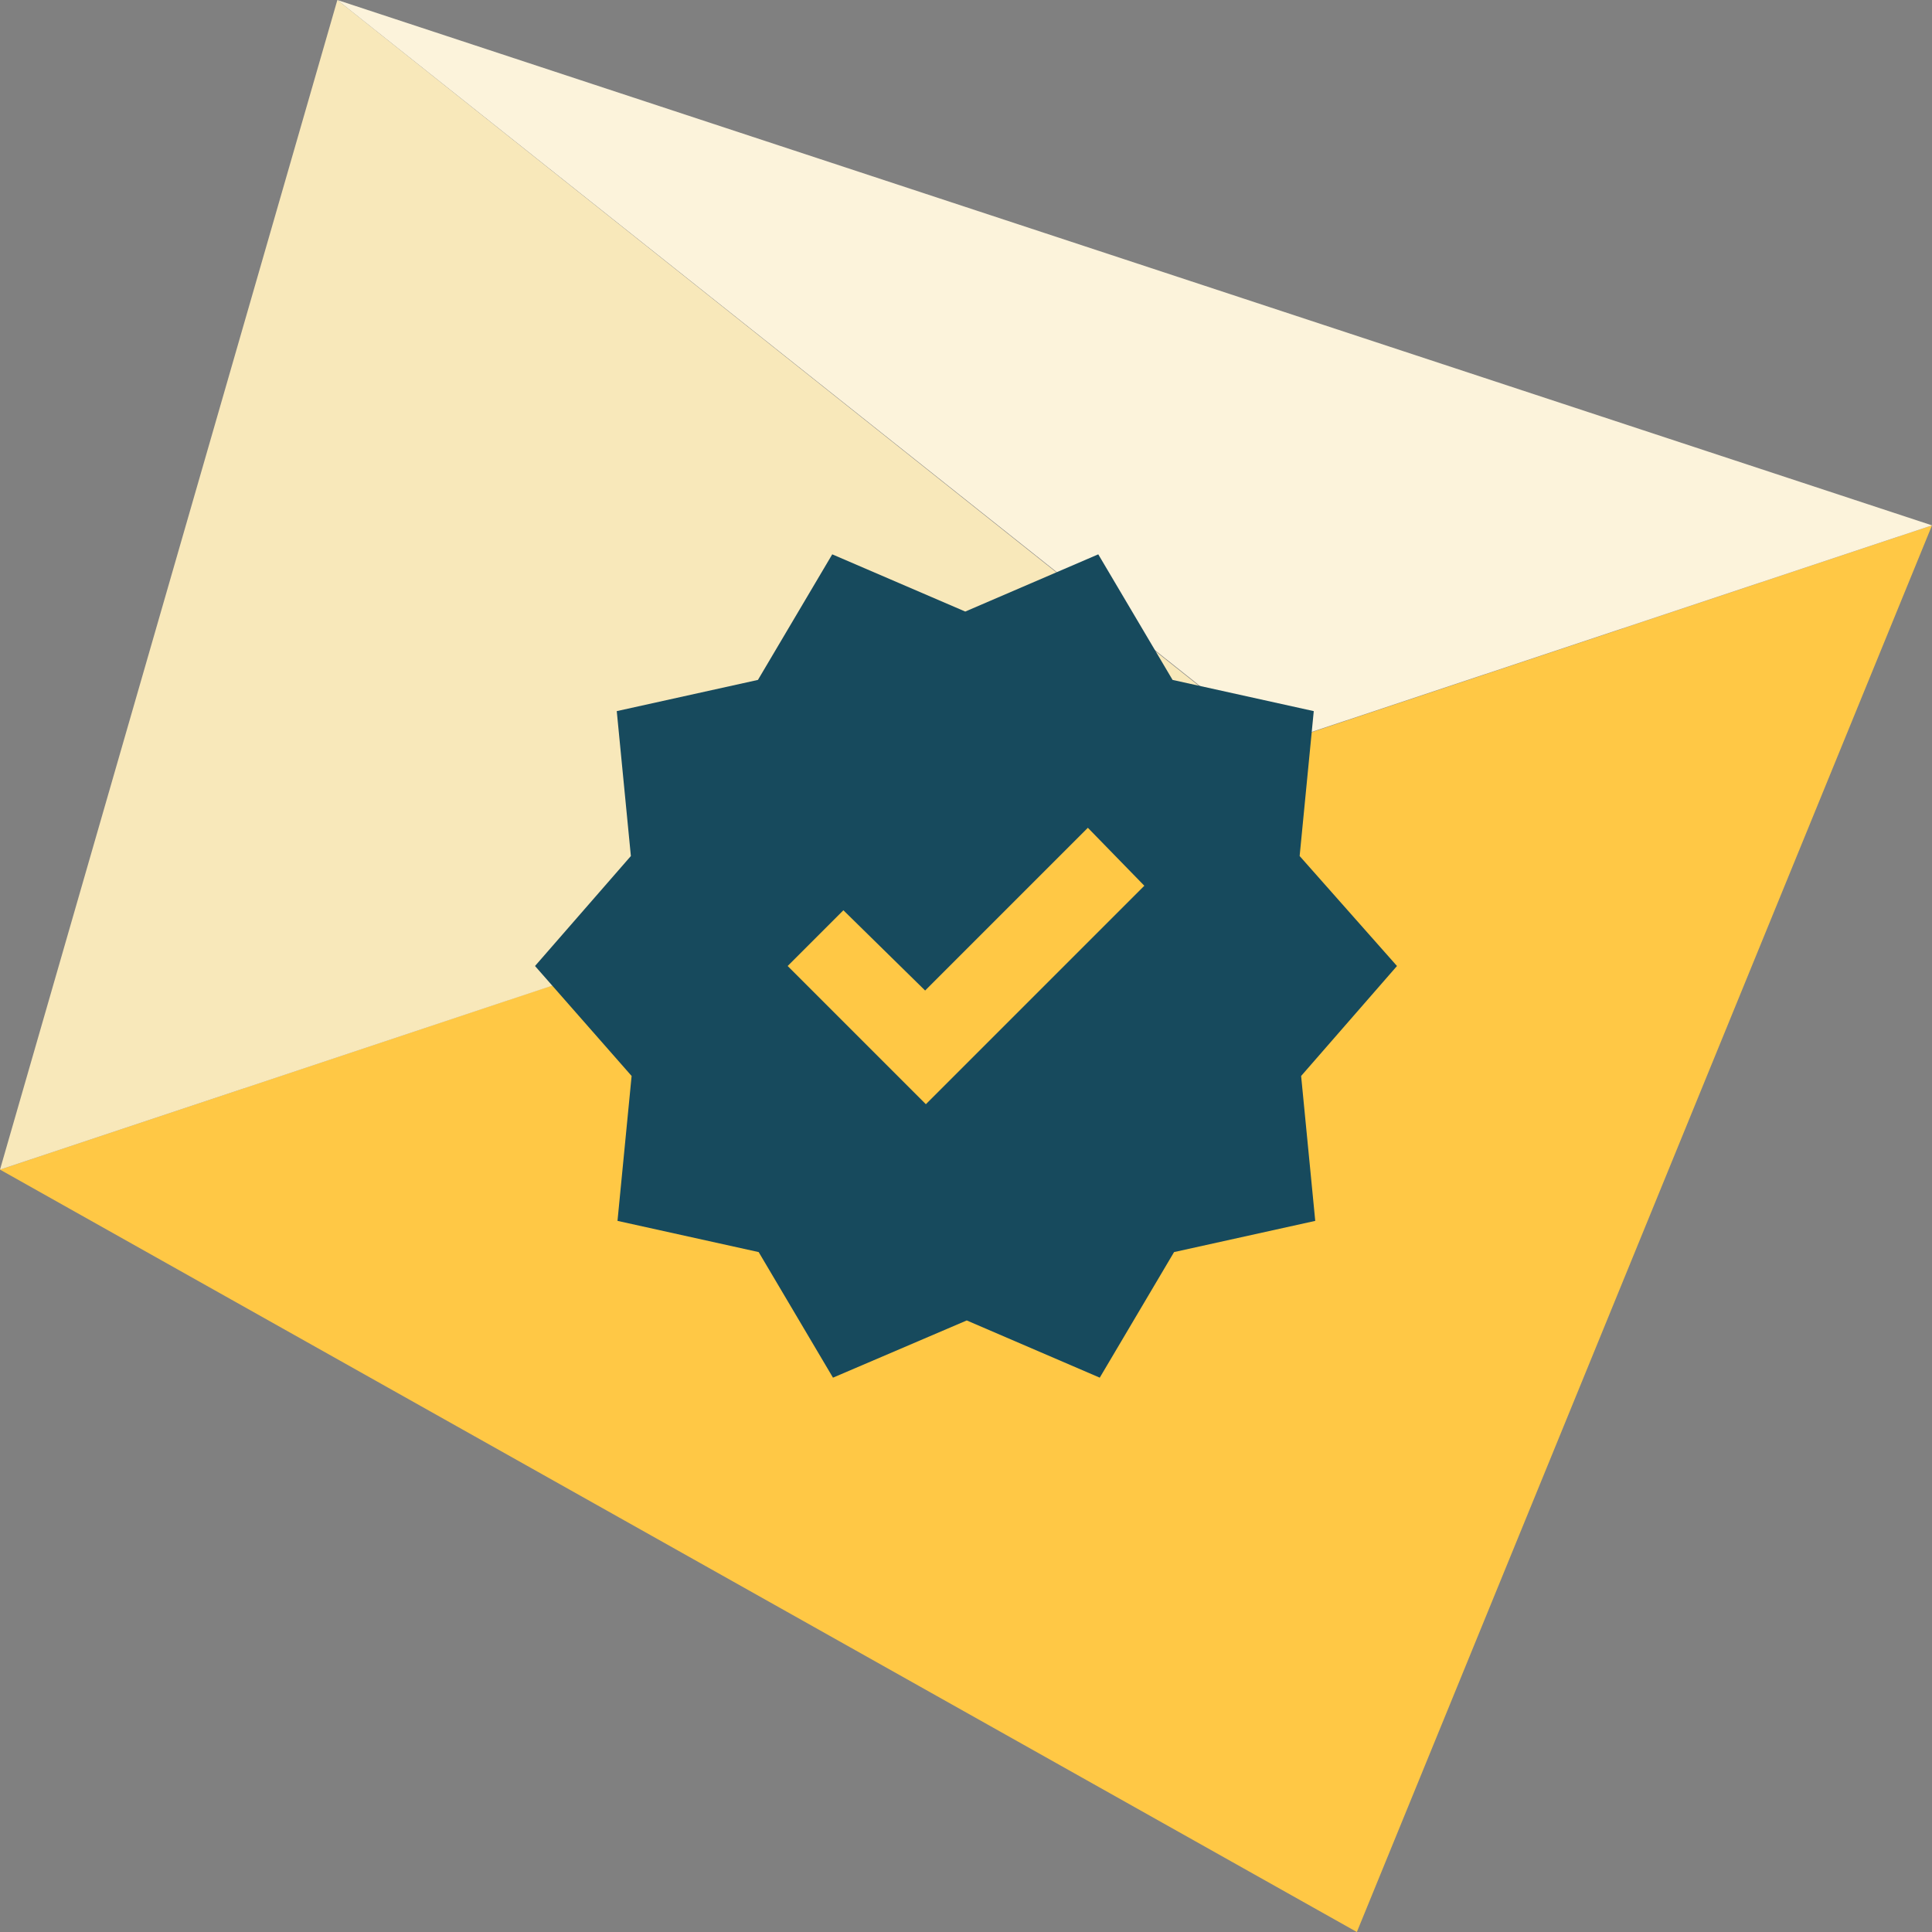
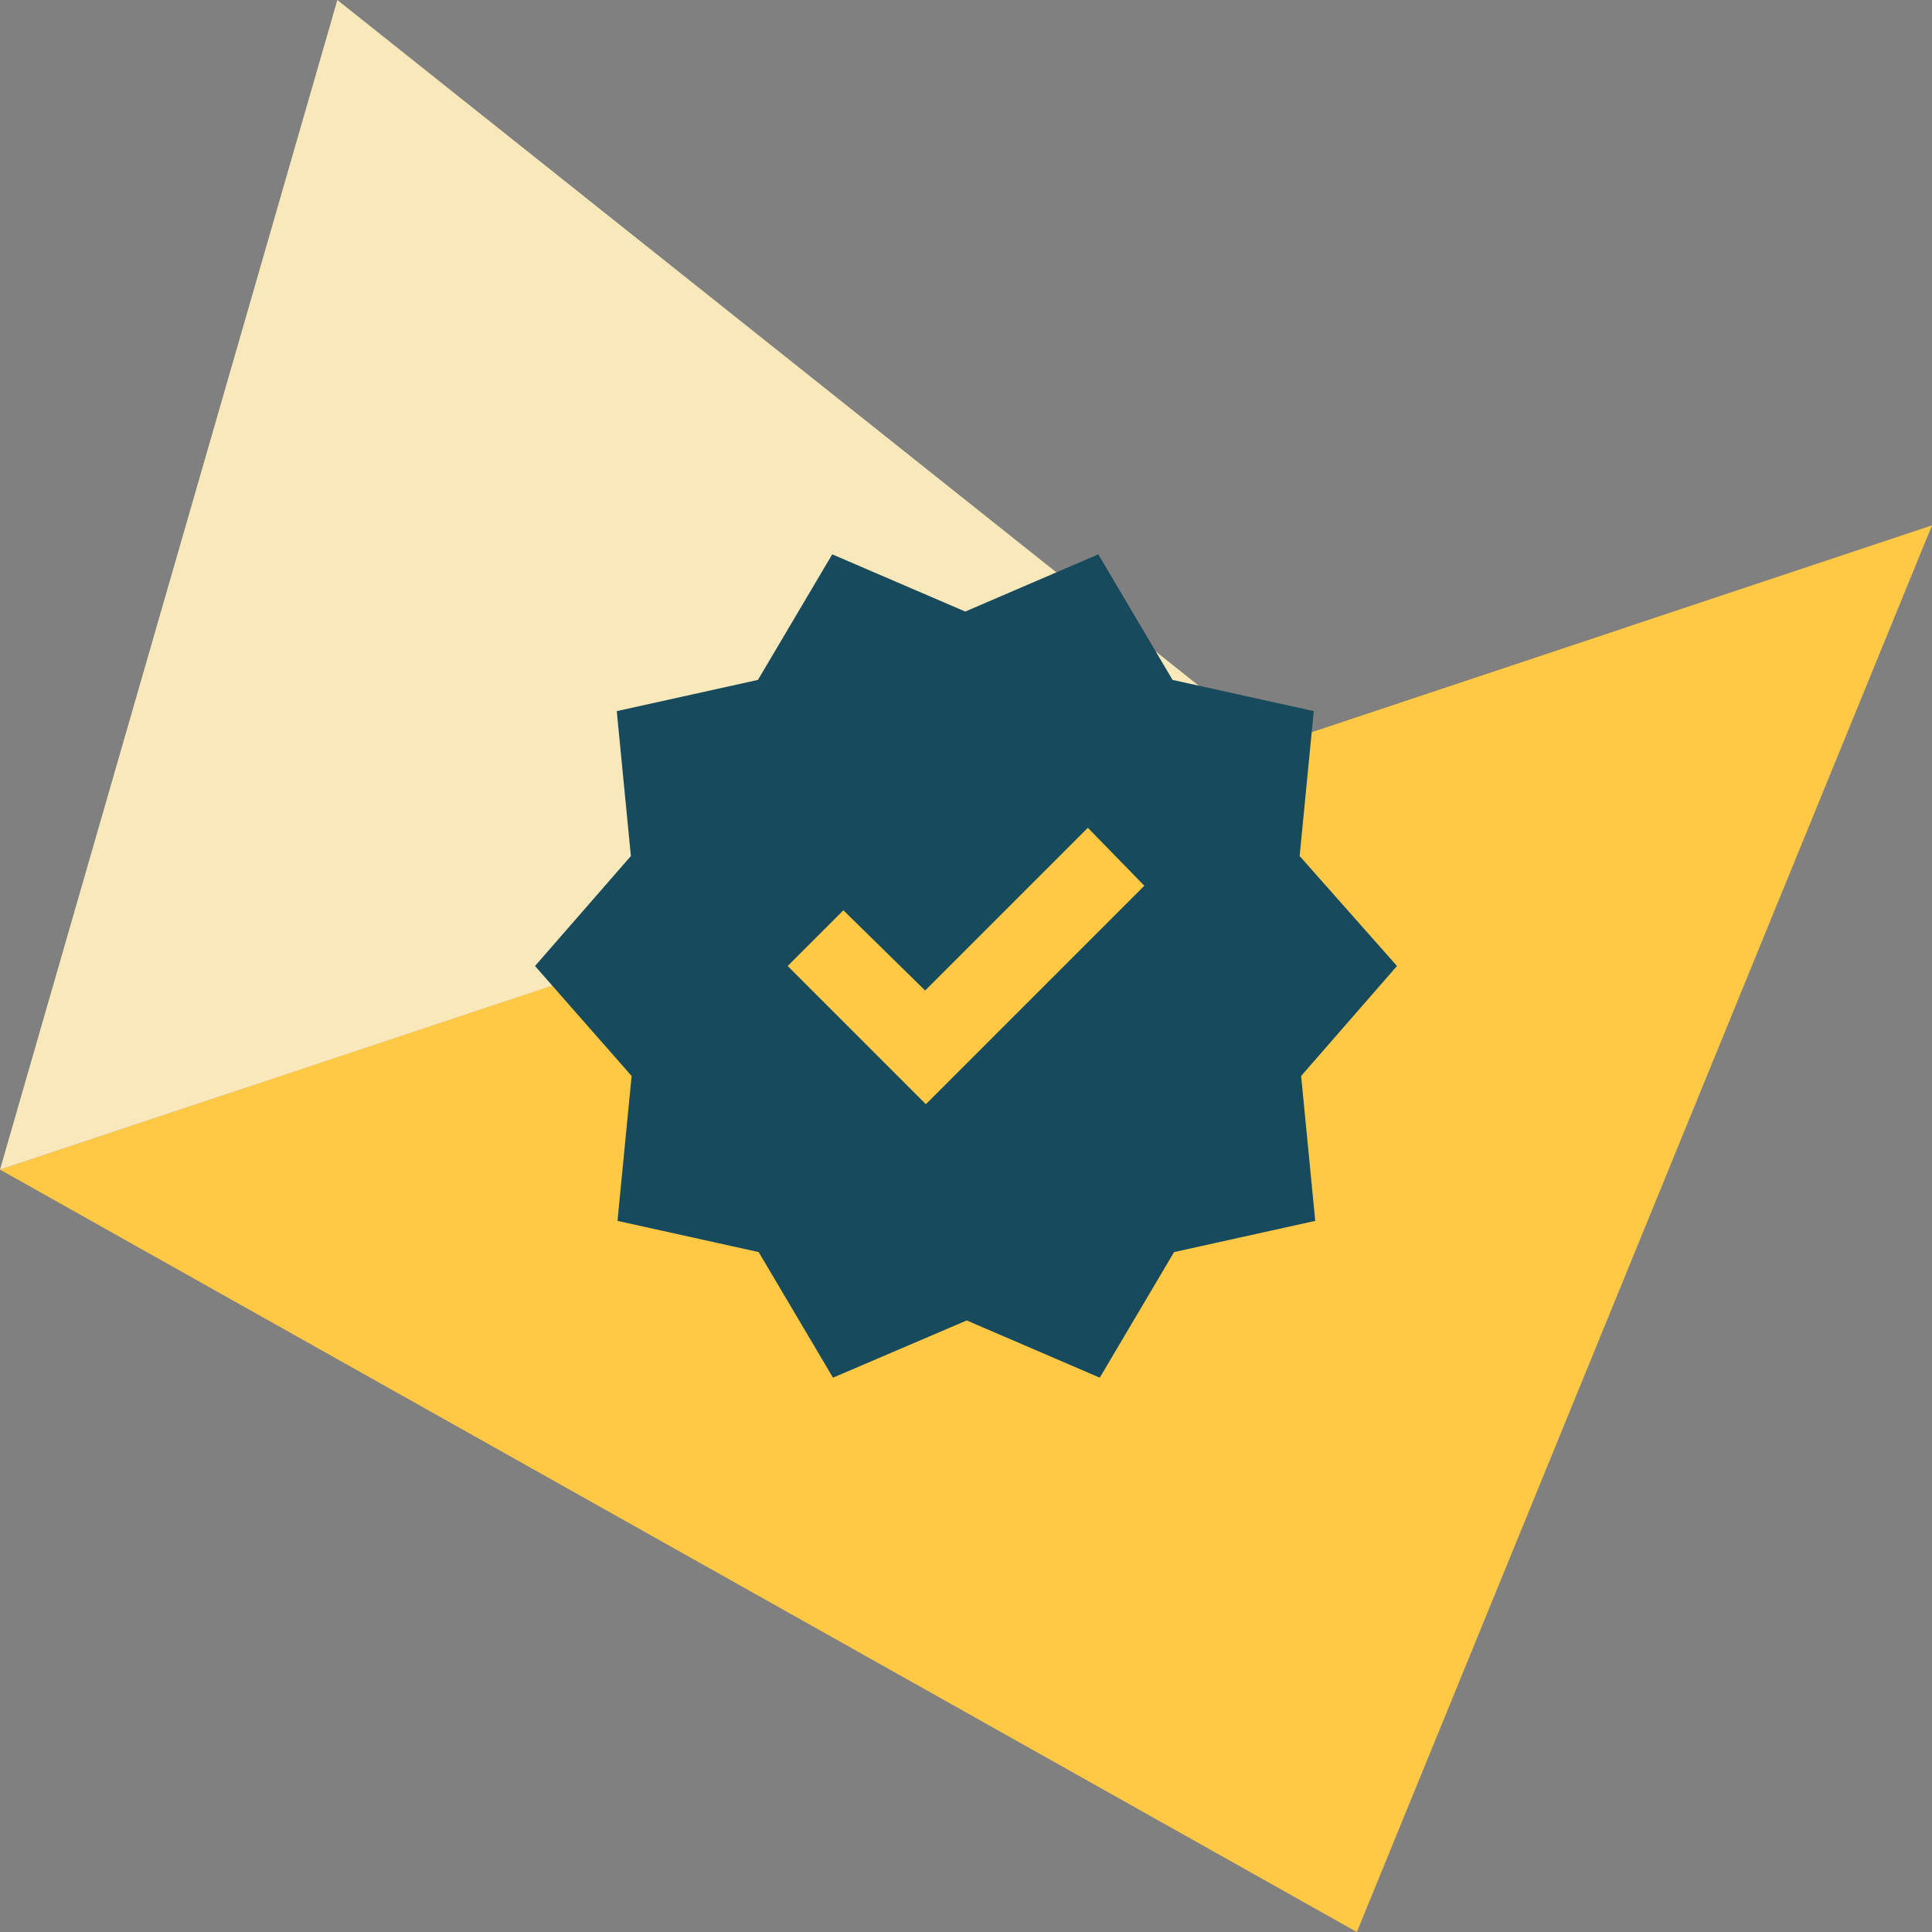
<svg xmlns="http://www.w3.org/2000/svg" version="1.1" id="Layer_1" x="0px" y="0px" width="260" height="260" viewBox="0 0 260 260" style="enable-background:new 0 0 260 260;" xml:space="preserve">
  <rect x="0" y="0" width="260" height="260" fill="#808080" stroke="none" />
  <style type="text/css">
	.st0{fill:#FFC845;}
	.st1{fill:#F8E8BA;}
	.st2{fill:#FCF3DB;}
	.st3{fill:#174A5D;}
</style>
  <g id="Group_302" transform="translate(-278 -2677)">
    <g id="Group_235" transform="translate(278 2677.001)">
      <path id="Path_541" class="st0" d="M0,157.4L182.6,260L260,70.7L0,157.4z" />
      <path id="Path_542" class="st1" d="M45.4,0L0,157.4l171.4-57.1L45.4,0z" />
-       <path id="Path_543" class="st2" d="M171.4,100.2L260,70.7L45.4,0L171.4,100.2z" />
    </g>
  </g>
  <path class="st3" d="M112.1,185.4l-10-16.9l-19-4.2l1.9-19.5L72,130l12.9-14.8L83,95.7l19-4.2l10-16.9l17.9,7.7l17.9-7.7l10,16.9  l19,4.2l-1.9,19.5L188,130l-12.9,14.8l1.9,19.5l-19,4.2l-10,16.9l-17.9-7.7L112.1,185.4z M124.6,148.6l29.4-29.4l-7.6-7.8  l-21.9,21.9l-11-10.8L106,130L124.6,148.6z" />
</svg>